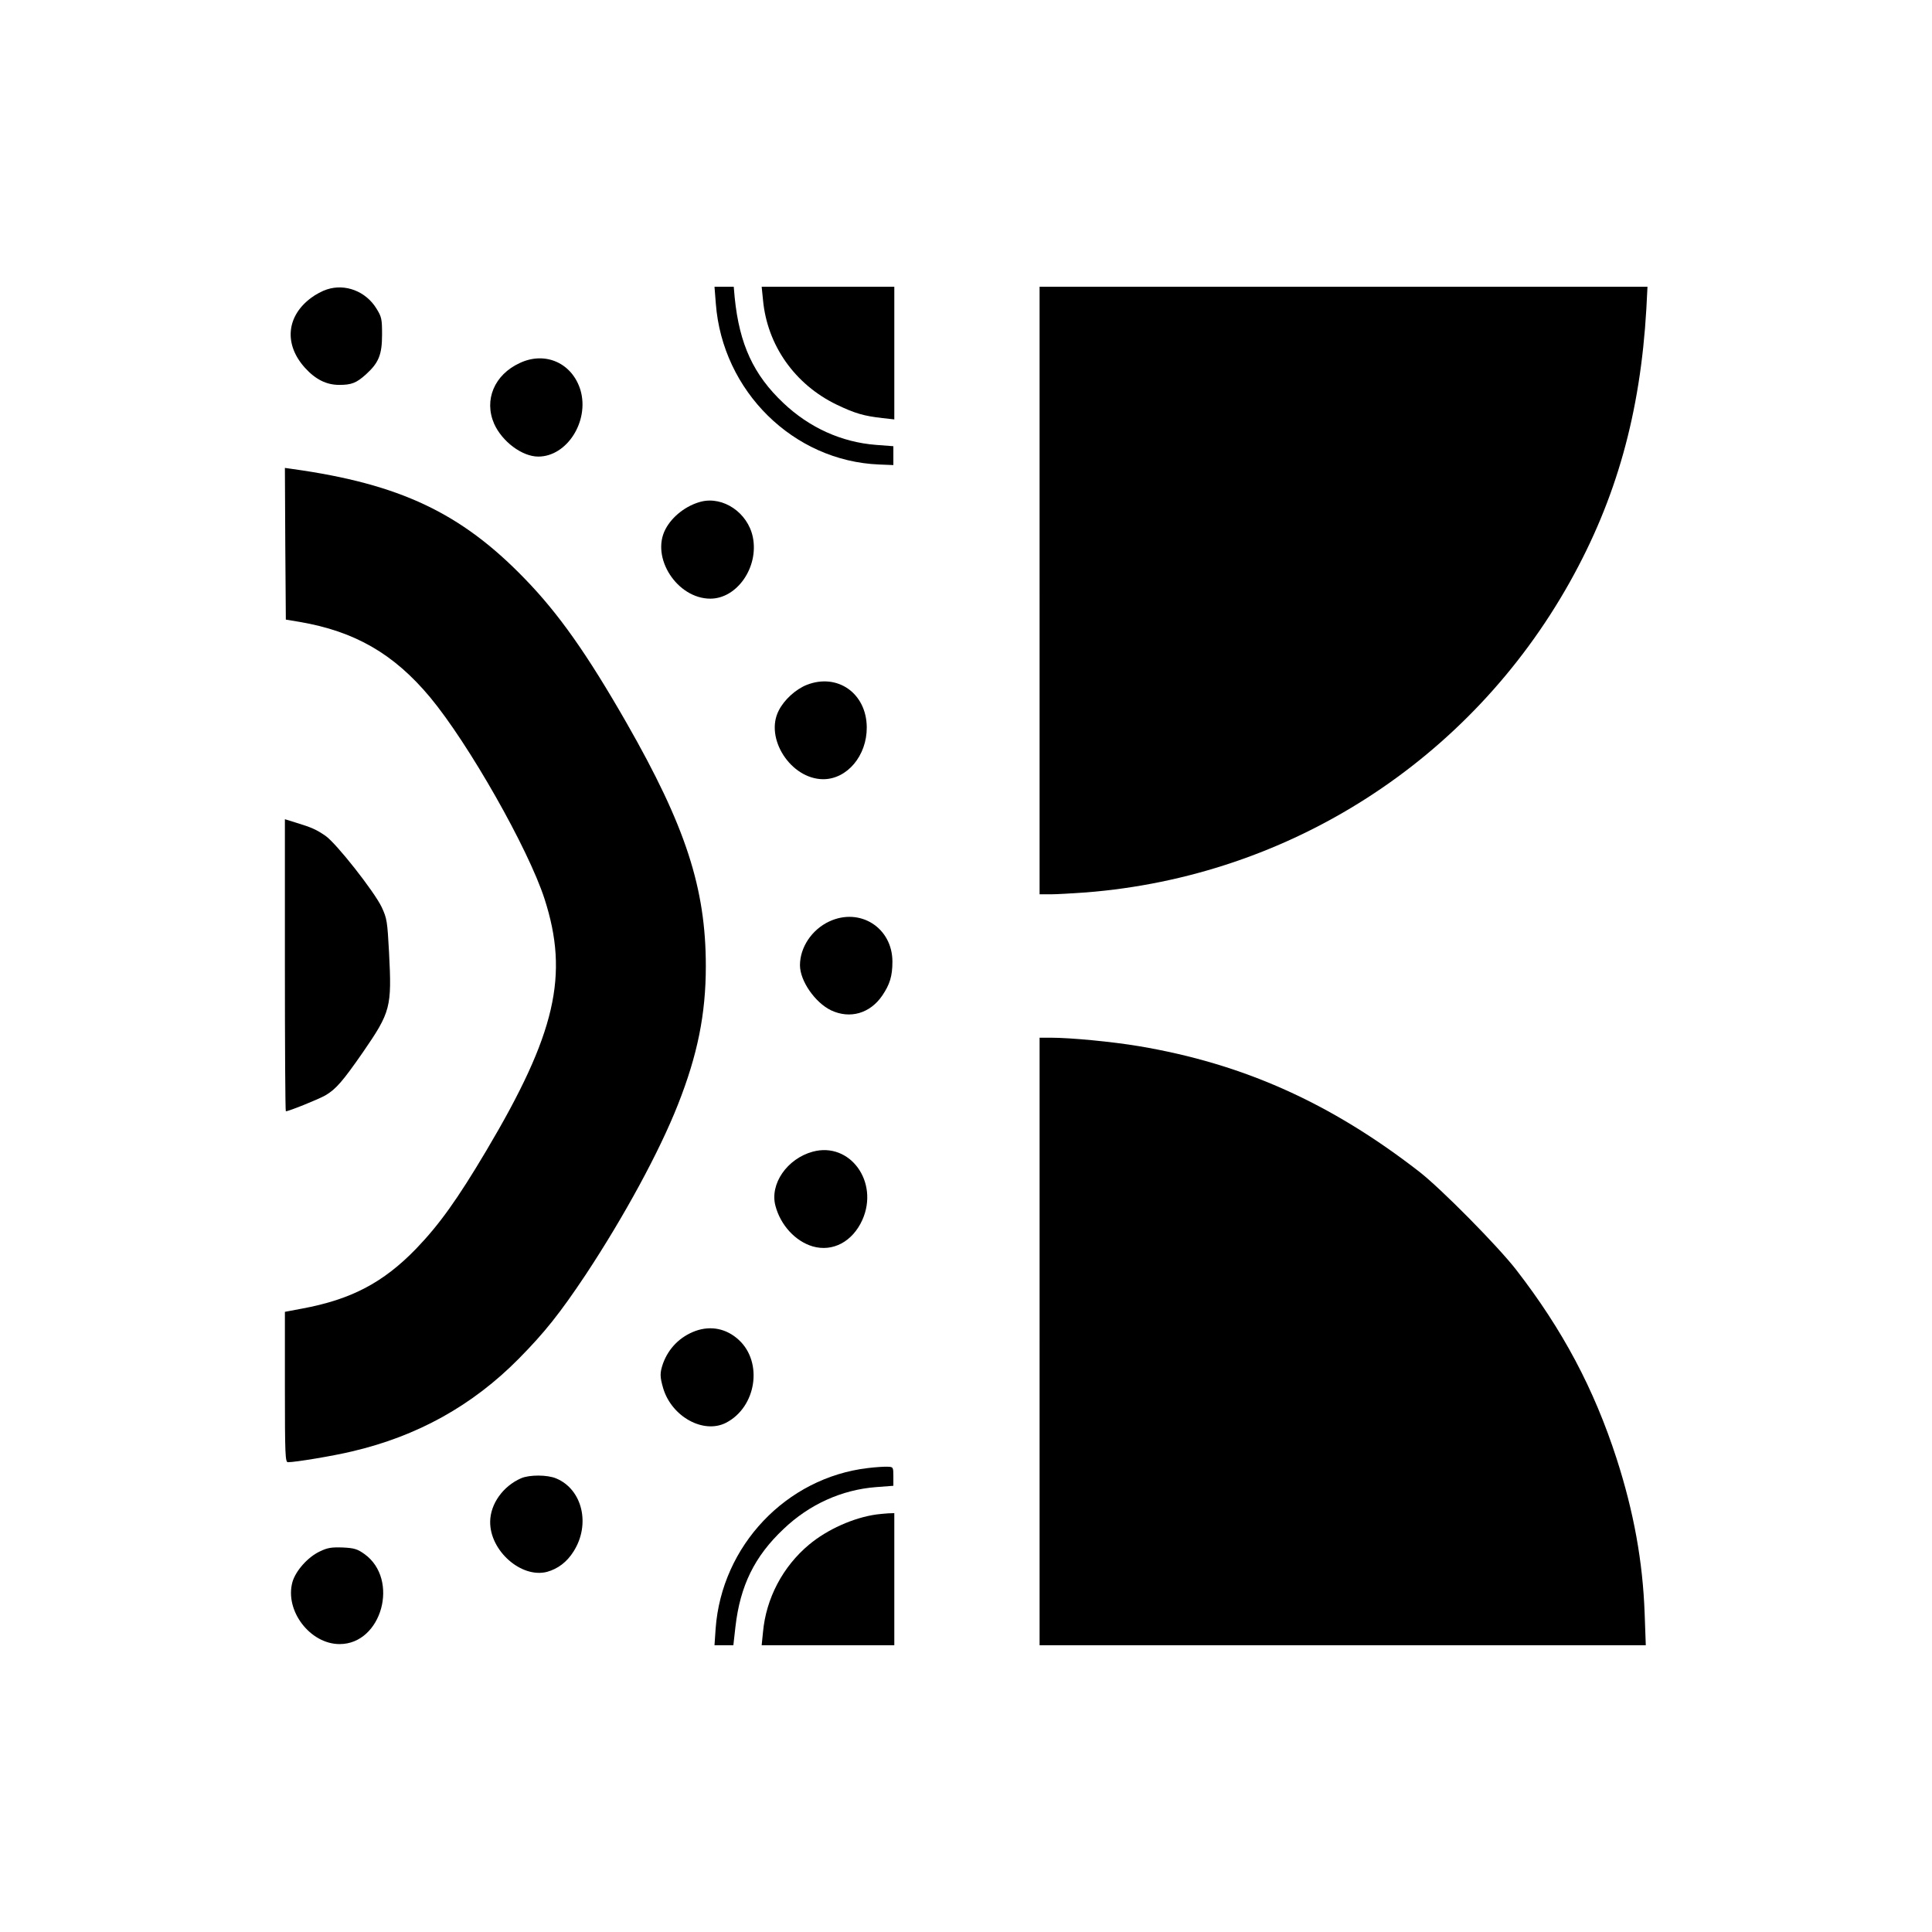
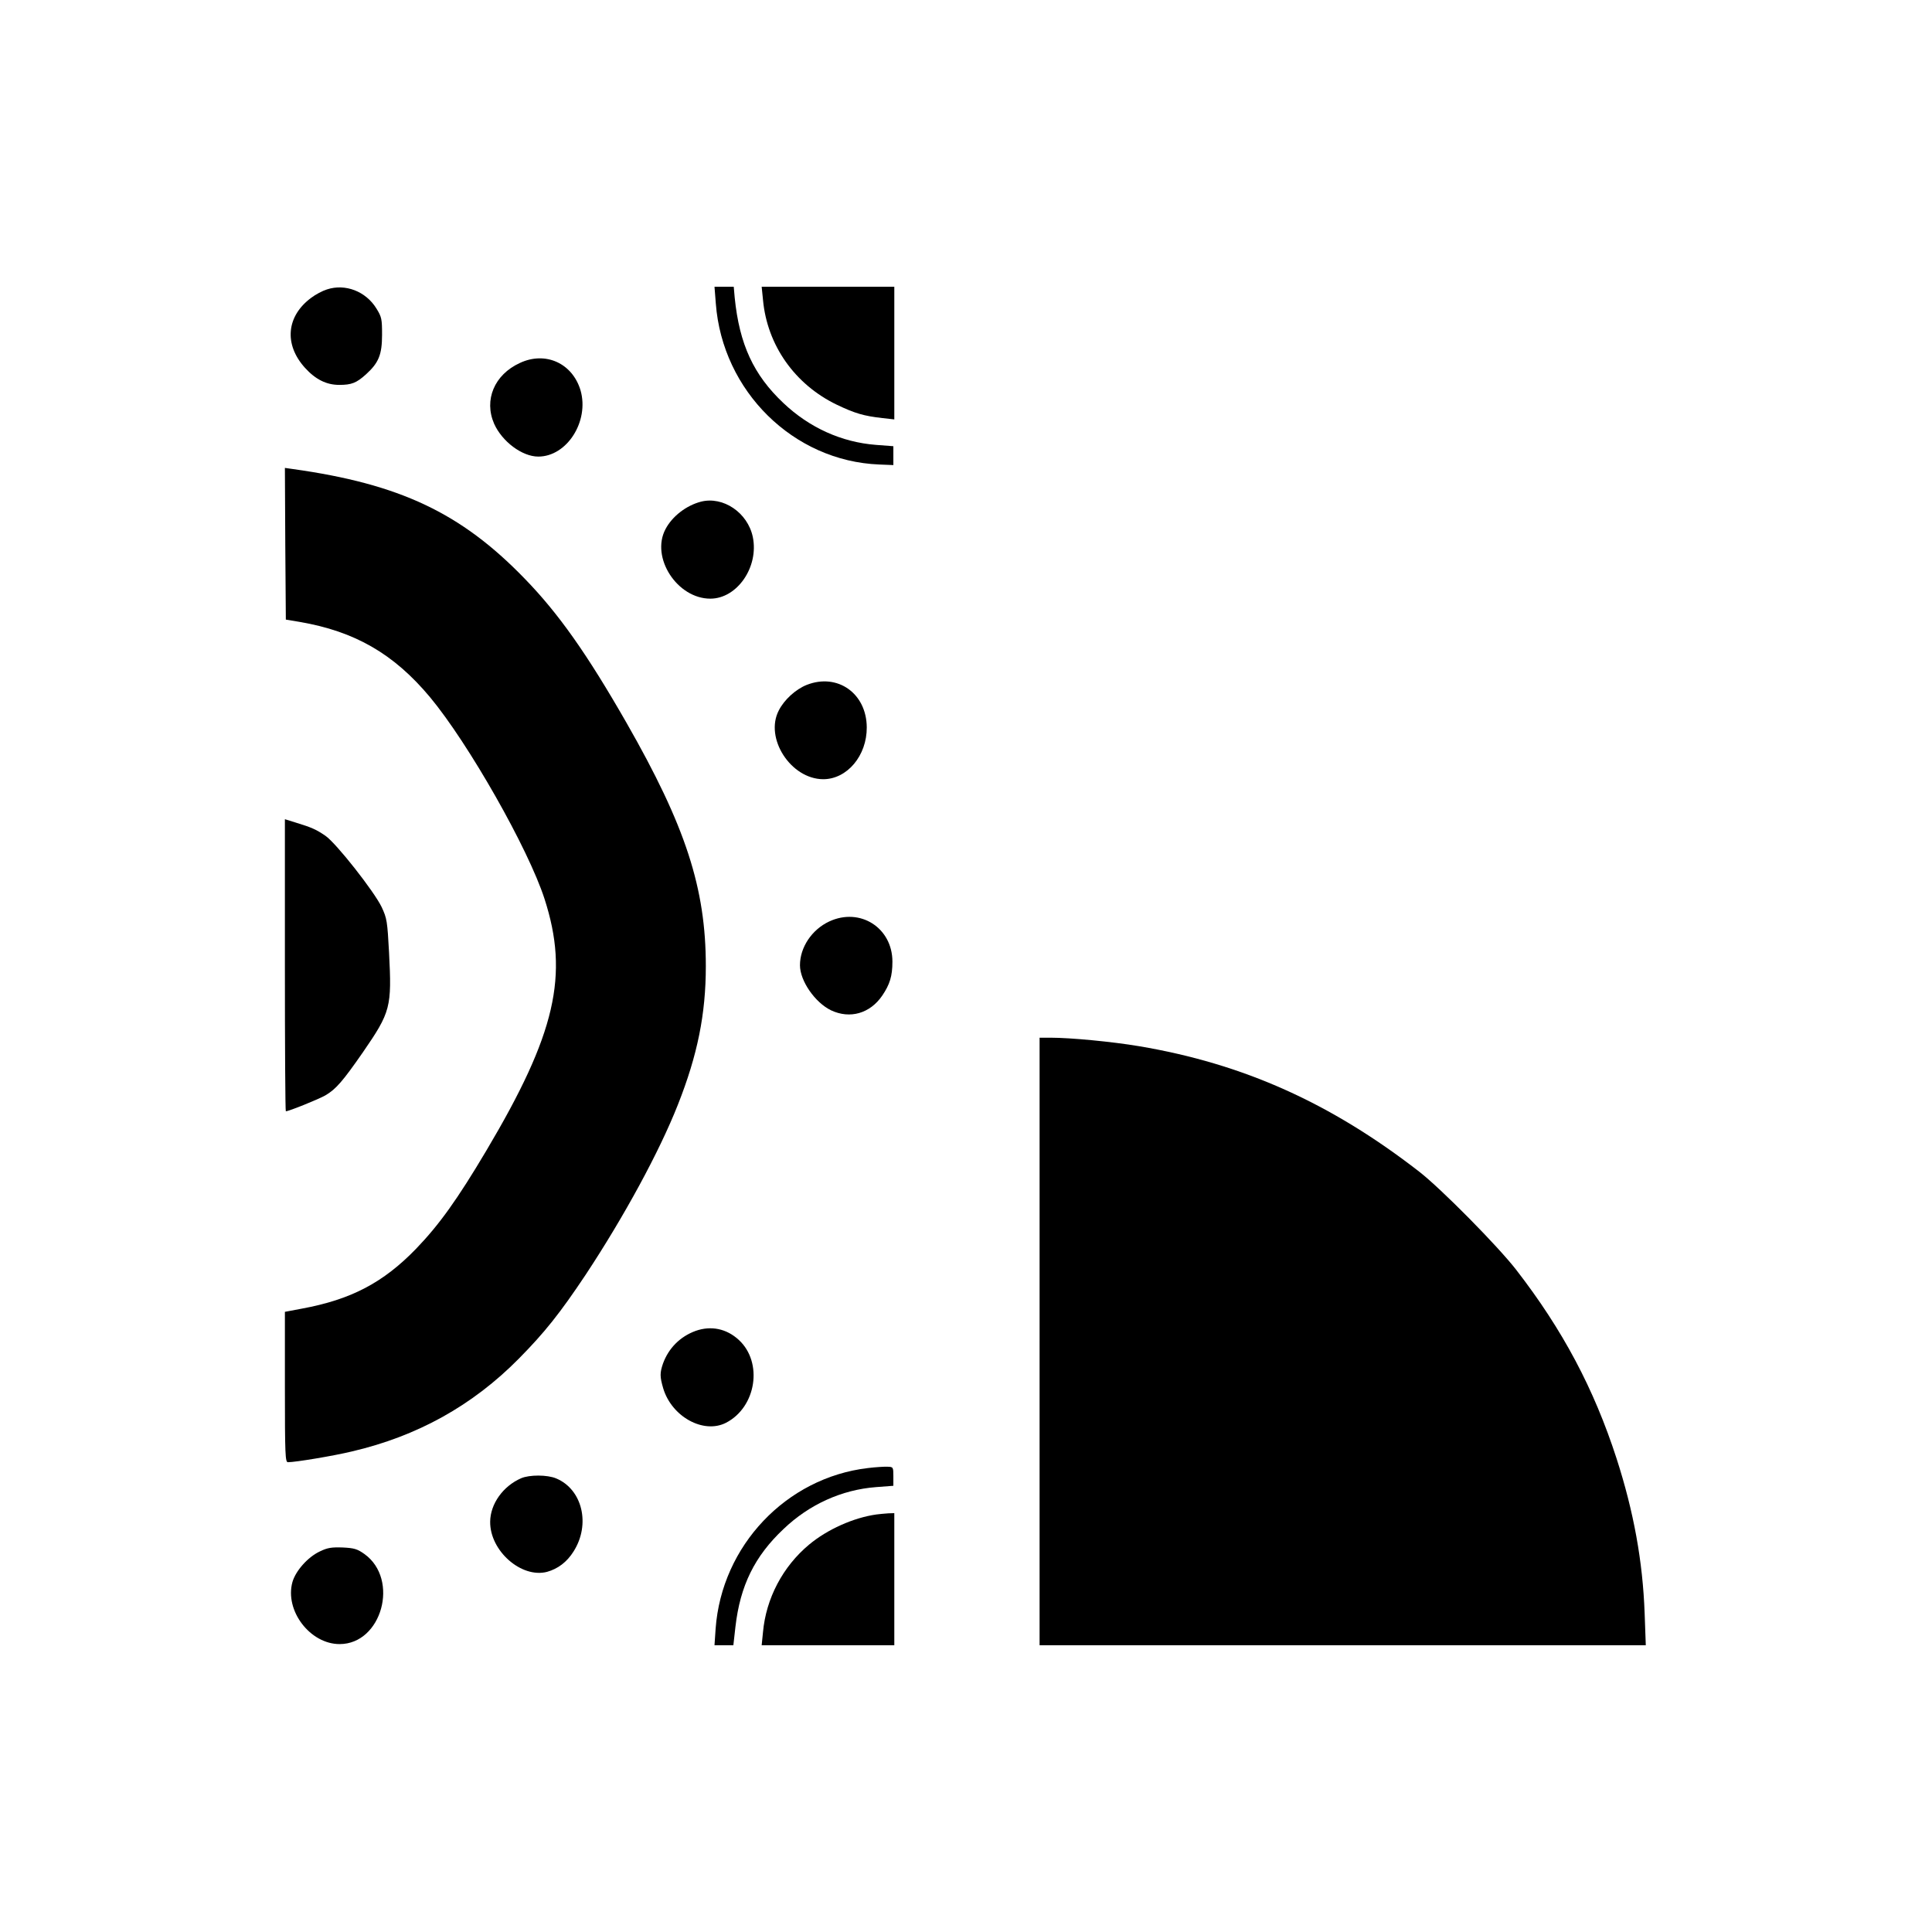
<svg xmlns="http://www.w3.org/2000/svg" version="1.0" width="1024pt" height="1024pt" viewBox="0 0 1024 1024" preserveAspectRatio="xMidYMid meet">
  <g transform="translate(0,1024) scale(0.1,-0.1)" fill="#000000" stroke="none">
-     <path d="M1733 8706 c-23 -7 -61 -27 -83 -44 -132 -97 -146 -247 -34 -371 56 -62 114 -91 182 -91 65 0 91 10 142 56 67 61 85 104 85 210 0 83 -2 94 -30 139 -56 91 -165 133 -262 101z" />
+     <path d="M1733 8706 c-23 -7 -61 -27 -83 -44 -132 -97 -146 -247 -34 -371 56 -62 114 -91 182 -91 65 0 91 10 142 56 67 61 85 104 85 210 0 83 -2 94 -30 139 -56 91 -165 133 -262 101" />
    <path d="M3794 8631 c35 -464 411 -835 866 -853 l75 -3 0 50 0 50 -92 7 c-182 14 -353 91 -491 222 -158 149 -233 311 -258 559 l-5 57 -51 0 -51 0 7 -89z" />
    <path d="M4044 8651 c22 -241 169 -449 391 -556 96 -46 144 -60 243 -71 l62 -7 0 352 0 351 -351 0 -352 0 7 -69z" />
-     <path d="M5510 7110 l0 -1610 59 0 c32 0 116 5 187 10 1078 85 2035 699 2565 1646 246 440 373 894 405 1447 l6 117 -1611 0 -1611 0 0 -1610z" />
    <path d="M2755 8316 c-135 -62 -191 -196 -136 -322 42 -94 148 -174 234 -174 152 0 271 187 224 351 -43 144 -186 209 -322 145z" />
    <path d="M1512 7358 l3 -402 72 -12 c293 -50 500 -169 692 -399 204 -245 521 -803 607 -1069 131 -405 59 -716 -308 -1334 -155 -261 -250 -393 -372 -520 -175 -181 -346 -270 -606 -318 l-90 -17 0 -398 c0 -361 2 -399 16 -399 40 0 239 33 339 57 347 81 639 243 885 492 137 139 217 239 355 446 202 306 389 649 488 900 104 263 148 480 148 734 0 414 -107 742 -421 1291 -208 363 -359 578 -540 764 -337 348 -662 501 -1228 580 l-42 6 2 -402z" />
    <path d="M3715 7581 c-77 -20 -152 -77 -188 -146 -79 -150 62 -368 238 -368 142 0 258 168 225 327 -27 129 -157 217 -275 187z" />
    <path d="M4276 6610 c-58 -23 -119 -78 -148 -135 -77 -147 63 -364 235 -365 127 0 232 125 231 275 -1 180 -155 289 -318 225z" />
    <path d="M1510 5124 c0 -426 2 -774 5 -774 16 0 174 64 209 84 57 33 94 77 199 228 148 215 154 239 139 530 -9 165 -11 180 -39 240 -39 82 -241 339 -298 378 -48 33 -72 44 -157 70 l-58 18 0 -774z" />
    <path d="M4395 5356 c-92 -43 -155 -137 -155 -232 0 -83 80 -198 165 -239 100 -47 206 -17 271 78 40 59 54 103 54 180 0 180 -172 289 -335 213z" />
    <path d="M5510 3130 l0 -1610 1607 0 1606 0 -6 168 c-10 277 -58 540 -149 822 -120 370 -285 681 -532 1000 -97 125 -398 430 -514 520 -469 364 -932 572 -1485 665 -143 24 -362 45 -469 45 l-58 0 0 -1610z" />
-     <path d="M4308 4136 c-136 -37 -229 -171 -198 -287 27 -103 106 -188 197 -215 107 -31 212 25 264 141 89 201 -66 414 -263 361z" />
    <path d="M3687 3186 c-82 -30 -143 -91 -173 -173 -17 -50 -17 -69 1 -131 45 -151 214 -244 333 -183 161 83 197 320 68 439 -65 60 -147 77 -229 48z" />
    <path d="M4600 2459 c-433 -51 -775 -412 -807 -851 l-6 -88 50 0 50 0 11 98 c25 217 101 373 255 518 136 130 308 208 490 222 l92 7 0 50 c0 49 -1 50 -30 51 -16 1 -64 -2 -105 -7z" />
    <path d="M2762 2405 c-96 -42 -163 -136 -164 -230 -2 -155 166 -302 302 -266 57 16 105 52 140 108 91 143 47 329 -92 387 -47 20 -142 20 -186 1z" />
    <path d="M4645 2213 c-121 -17 -260 -79 -357 -160 -139 -116 -228 -285 -244 -464 l-7 -69 352 0 351 0 0 350 0 350 -32 -1 c-18 -1 -46 -4 -63 -6z" />
    <path d="M1695 2017 c-64 -30 -128 -103 -145 -162 -42 -151 93 -329 250 -329 224 0 318 343 132 477 -38 27 -54 32 -115 35 -59 2 -81 -1 -122 -21z" />
  </g>
</svg>